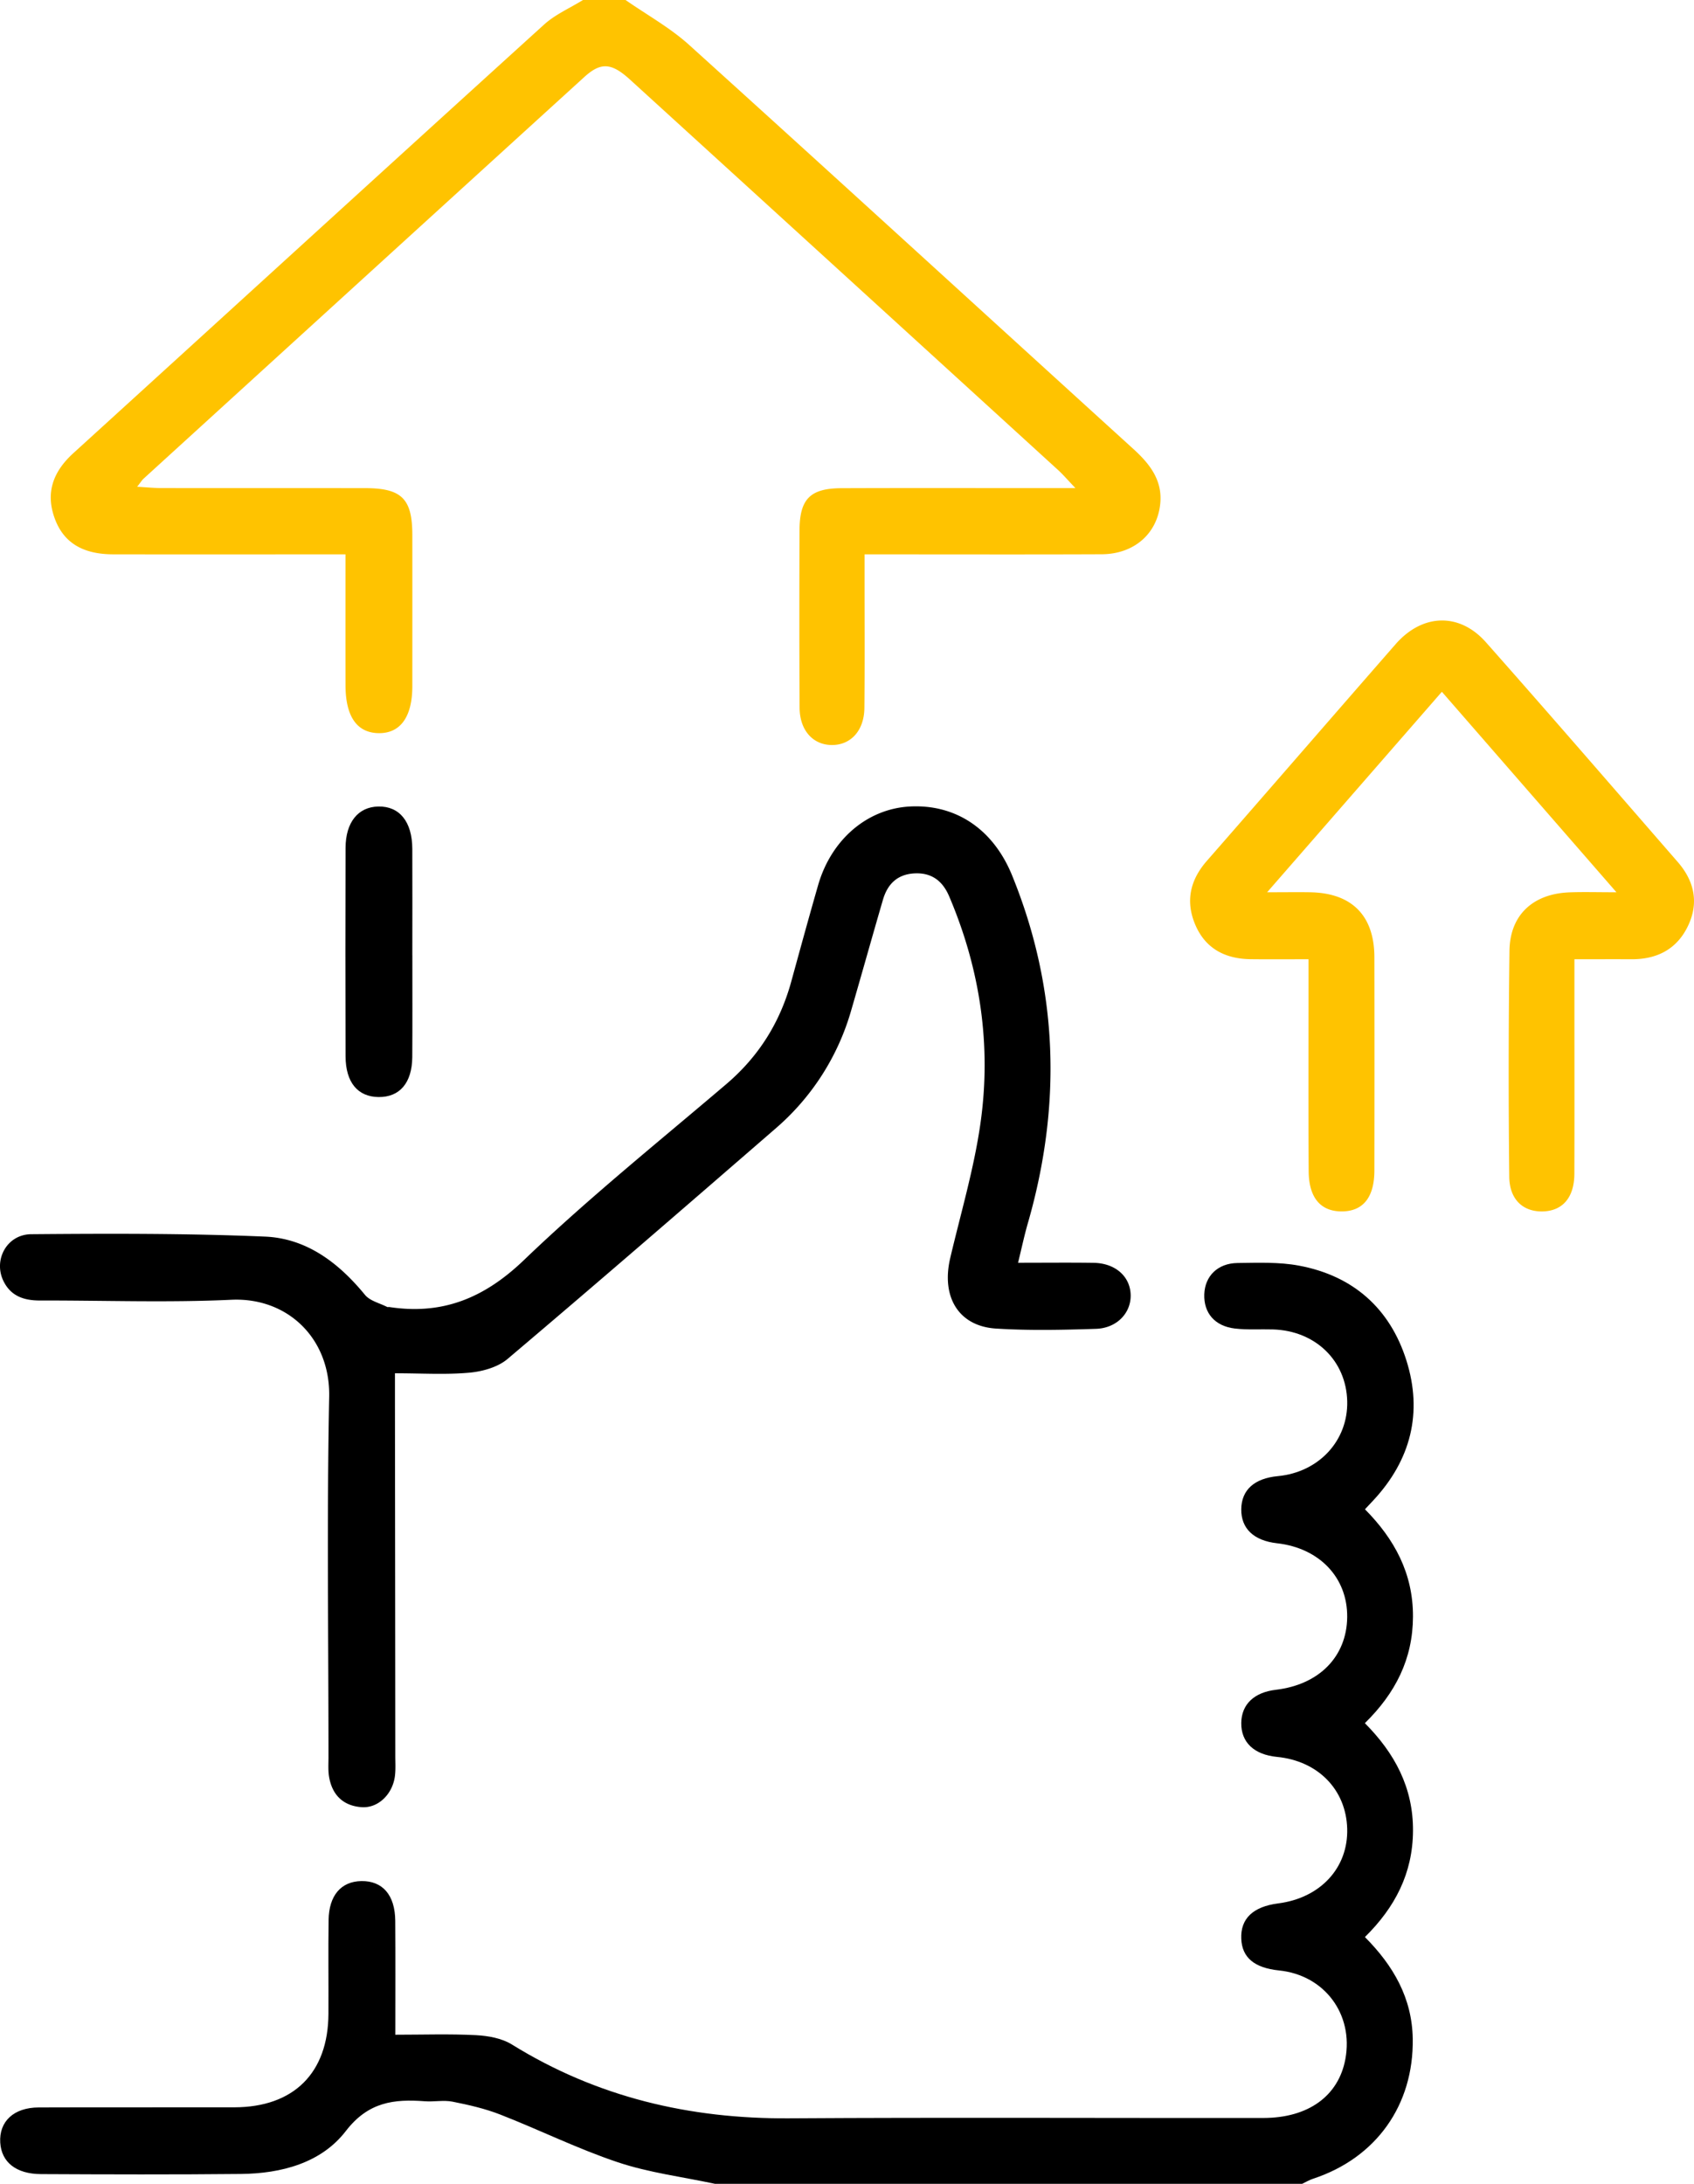
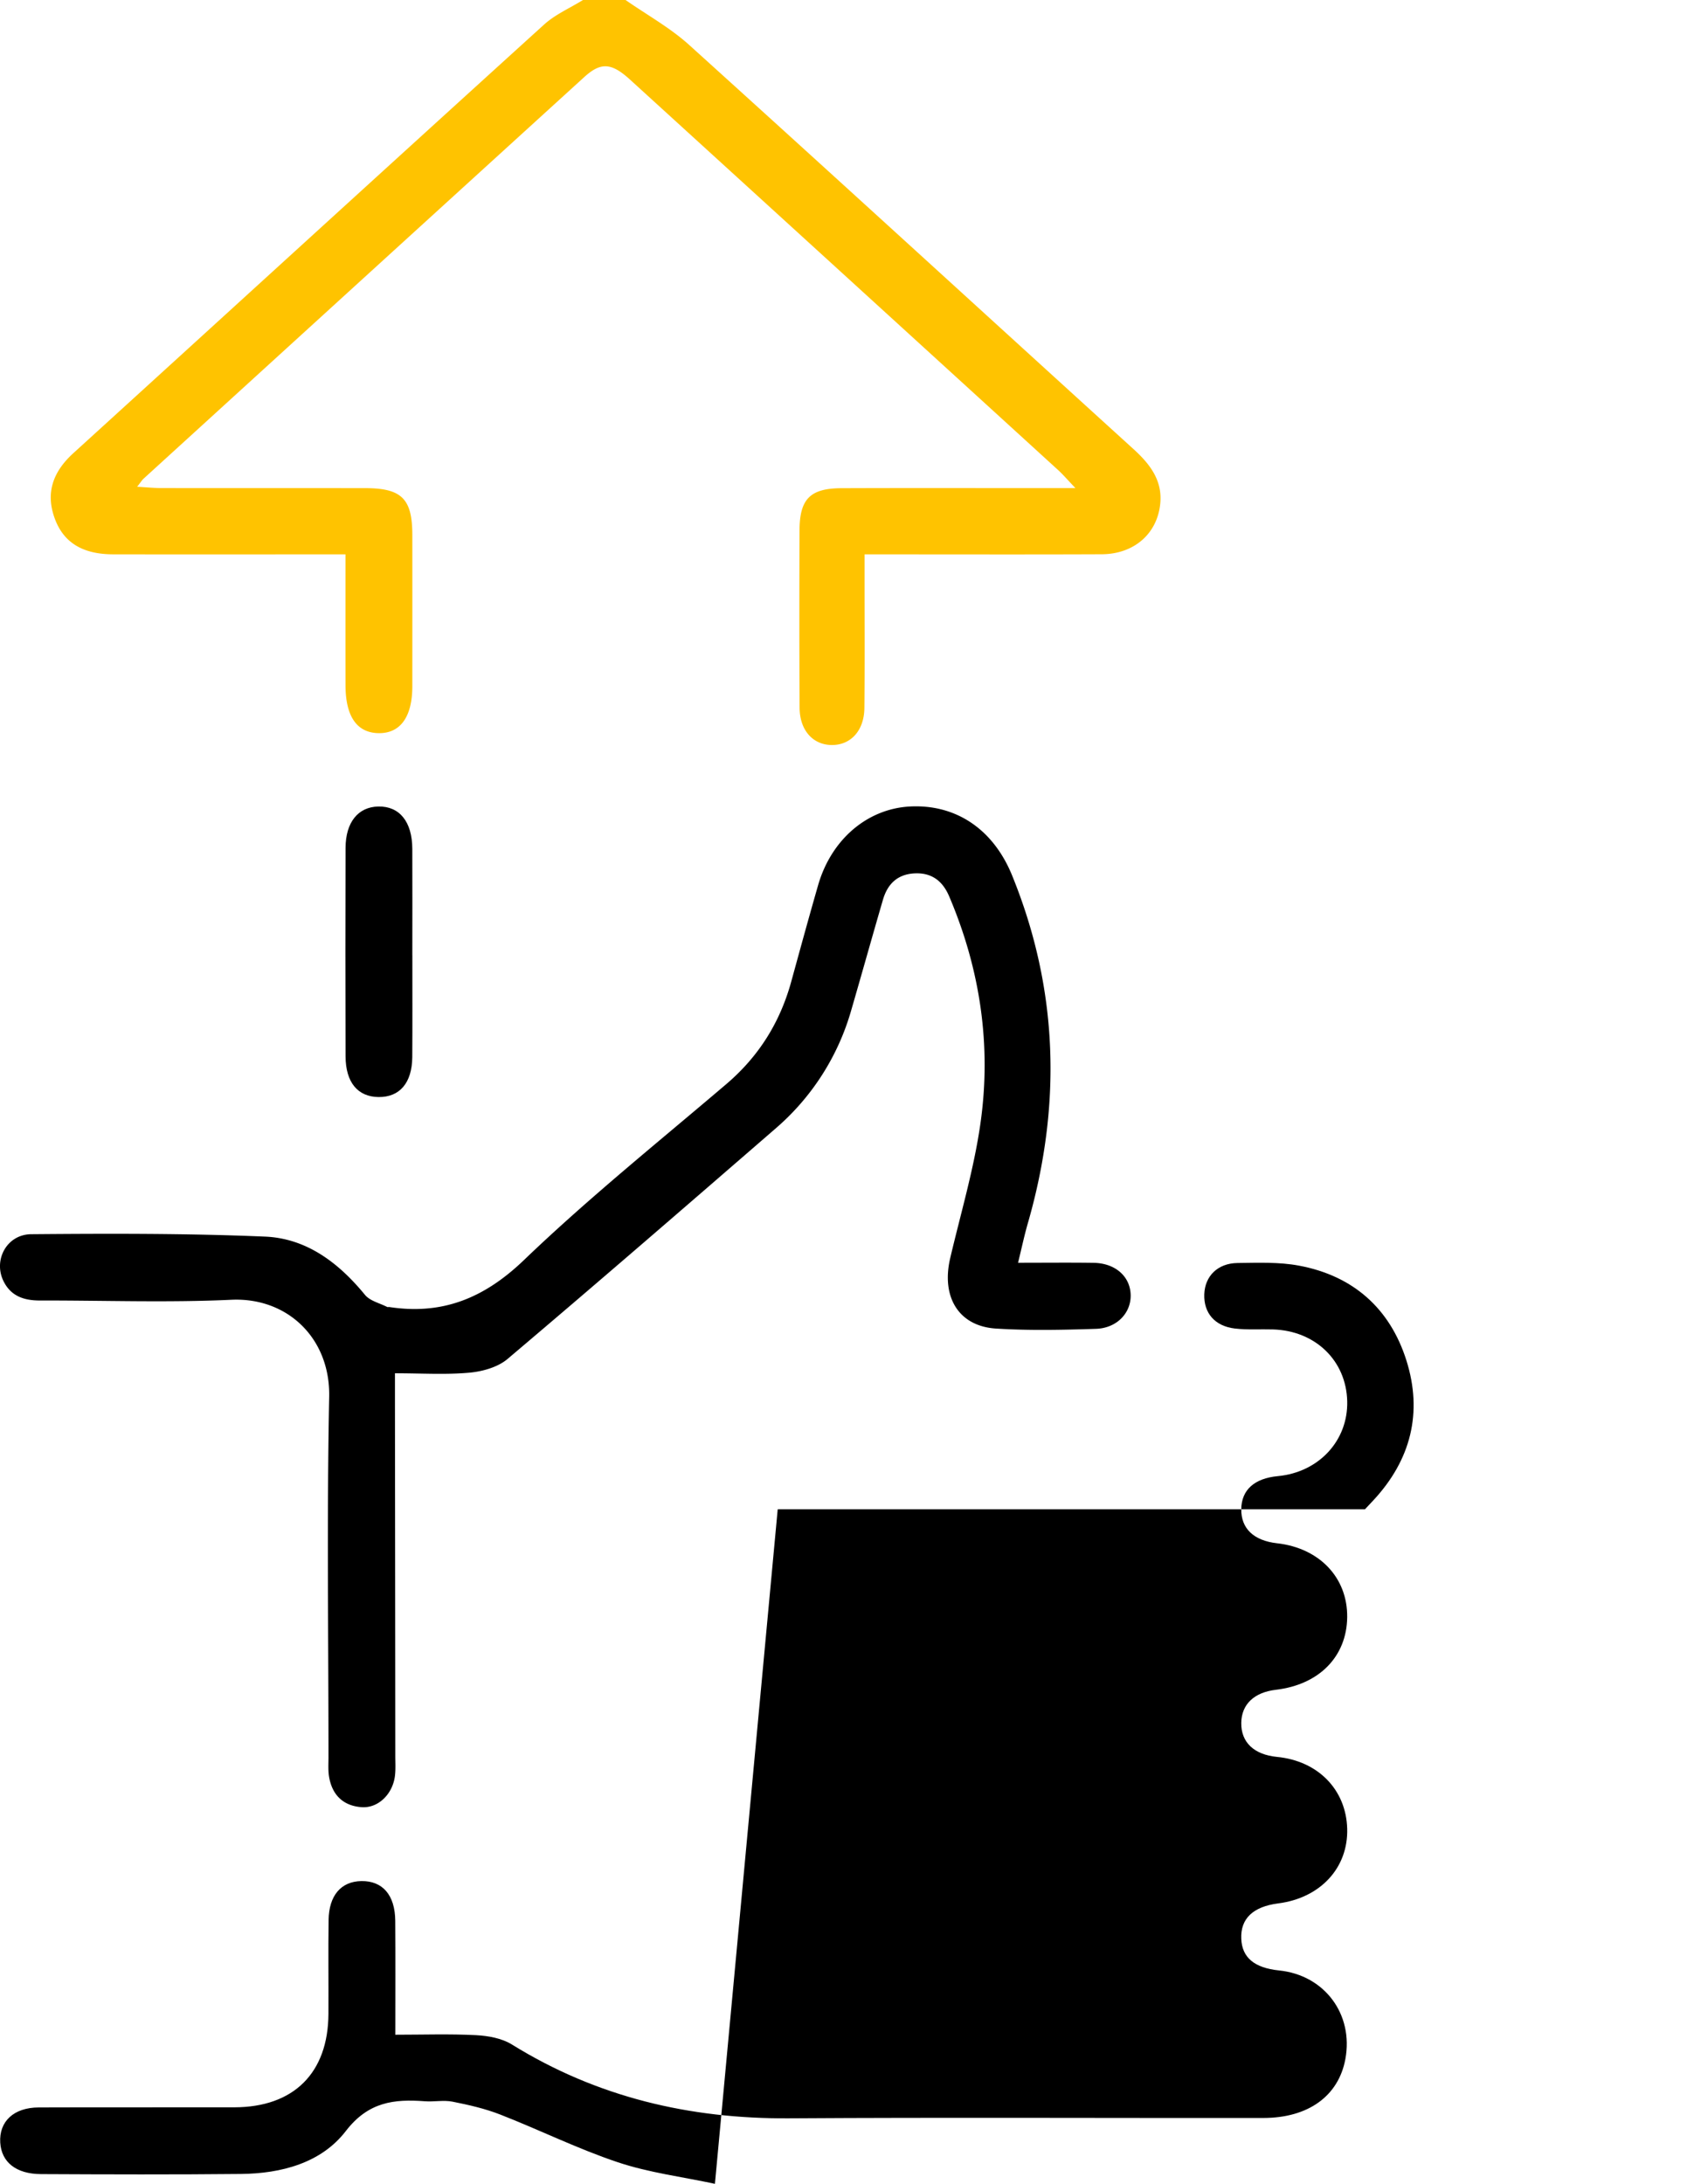
<svg xmlns="http://www.w3.org/2000/svg" width="62.801" height="80.931" viewBox="241.163 141.75 62.801 80.931">
  <g data-name="CompositeLayer">
    <path d="M264.354 141.75c.788.55 1.646 1.023 2.354 1.662 5.505 4.975 10.979 9.985 16.47 14.975.614.557 1.088 1.166.998 2.035-.115 1.12-.983 1.863-2.167 1.868-2.603.011-5.206.004-7.809.004h-.986v.875c0 1.607.01 3.214-.006 4.821-.009.838-.506 1.374-1.209 1.37-.7-.006-1.188-.544-1.193-1.385-.012-2.186-.01-4.373-.003-6.56.004-1.172.39-1.568 1.559-1.573 2.55-.01 5.1-.003 7.65-.003h1.02c-.302-.317-.463-.506-.645-.672a31156.67 31156.67 0 0 0-15.866-14.465c-.692-.63-1.083-.656-1.7-.094-5.449 4.959-10.894 9.922-16.339 14.885-.055.05-.095.119-.234.296.35.02.616.048.882.048 2.524.003 5.048 0 7.572.003 1.354.002 1.745.393 1.747 1.731.002 1.87.001 3.74 0 5.611-.001 1.14-.446 1.753-1.257 1.738-.8-.015-1.22-.623-1.22-1.78-.003-1.579-.001-3.157-.001-4.846h-.881c-2.577 0-5.153.003-7.73-.001-1.135-.002-1.848-.435-2.174-1.346-.344-.959-.039-1.734.695-2.402 5.82-5.295 11.628-10.602 17.455-15.887.415-.375.957-.609 1.44-.908h1.578Z" fill="#ffc300" fill-rule="evenodd" data-name="Path 5869" />
    <path d="M256.45 177.143c-.001 1.26.006 2.522-.003 3.783-.008.956-.467 1.488-1.249 1.48-.772-.008-1.221-.542-1.224-1.51-.009-2.574-.008-5.148 0-7.723.002-.951.467-1.52 1.215-1.534.783-.016 1.254.561 1.259 1.564.006 1.313.001 2.627.001 3.94Z" fill-rule="evenodd" data-name="Path 5872" />
    <path d="M278.905 188.547c1.017 0 1.91-.01 2.801.003.814.012 1.371.517 1.374 1.214.003.655-.519 1.207-1.288 1.232-1.234.04-2.474.068-3.705-.01-1.382-.087-2.035-1.166-1.698-2.608.39-1.66.881-3.308 1.121-4.99.414-2.895-.008-5.716-1.157-8.416-.24-.565-.639-.883-1.276-.855-.642.029-1.01.392-1.181.977-.397 1.362-.778 2.727-1.174 4.089a9.05 9.05 0 0 1-2.808 4.39c-3.3 2.86-6.6 5.718-9.933 8.538-.362.307-.928.465-1.416.51-.881.08-1.775.022-2.76.022v.984c.005 4.399.01 8.797.013 13.196 0 .237.015.476-.01.71-.071.692-.616 1.235-1.24 1.19-.69-.05-1.099-.461-1.208-1.143-.036-.232-.019-.473-.019-.71 0-4.451-.064-8.904.026-13.353.044-2.166-1.543-3.696-3.632-3.598-2.36.11-4.73.022-7.096.027-.596.001-1.09-.167-1.36-.747-.357-.772.142-1.702 1.042-1.71 2.889-.024 5.781-.033 8.666.089 1.542.065 2.732.971 3.707 2.16.184.224.543.304.823.448.02.01.052-.002.078.002 1.972.301 3.522-.33 4.994-1.742 2.389-2.292 4.98-4.373 7.503-6.522 1.202-1.024 1.99-2.287 2.406-3.801.327-1.19.653-2.38.994-3.566.49-1.702 1.83-2.84 3.417-2.919 1.695-.084 3.076.842 3.774 2.552 1.724 4.23 1.842 8.533.583 12.9-.13.451-.227.913-.361 1.457Z" fill-rule="evenodd" data-name="Path 5870" />
-     <path d="M289.673 177.299c-.79 0-1.469.006-2.147-.002-.95-.012-1.689-.398-2.062-1.303-.355-.859-.175-1.636.438-2.338 2.338-2.673 4.663-5.359 7-8.033.99-1.132 2.362-1.184 3.349-.07 2.39 2.698 4.747 5.425 7.113 8.145.605.696.786 1.493.388 2.344-.409.876-1.147 1.261-2.101 1.257-.678-.003-1.355 0-2.12 0v1.782c0 2.054.005 4.109-.002 6.163-.002.873-.424 1.372-1.15 1.4-.75.027-1.258-.44-1.264-1.293a349.81 349.81 0 0 1 .008-8.374c.021-1.33.885-2.108 2.228-2.157.512-.019 1.025-.003 1.738-.003l-6.472-7.43-6.478 7.43c.646 0 1.12-.008 1.594 0 1.546.026 2.38.864 2.382 2.408.005 2.634.004 5.268 0 7.901 0 .992-.416 1.511-1.196 1.518-.79.008-1.234-.498-1.24-1.489-.015-2.265-.006-4.53-.006-6.795V177.3Z" fill="#ffc300" fill-rule="evenodd" data-name="Path 5871" />
-     <path d="M267.667 222.681c-1.201-.257-2.437-.411-3.595-.797-1.485-.496-2.9-1.198-4.362-1.769-.567-.222-1.172-.359-1.77-.478-.33-.065-.683.01-1.023-.015-1.15-.087-2.1.022-2.934 1.104-.913 1.186-2.393 1.575-3.891 1.59-2.47.025-4.942.017-7.413.005-.924-.005-1.463-.445-1.507-1.167-.048-.783.5-1.3 1.425-1.303 2.418-.009 4.837 0 7.255-.005 2.2-.004 3.476-1.272 3.487-3.462.006-1.159-.01-2.318.006-3.476.012-.914.463-1.433 1.213-1.446.788-.013 1.251.516 1.258 1.474.01 1.367.003 2.735.003 4.22 1.017 0 2.006-.034 2.991.016.452.024.956.114 1.33.346 3.156 1.955 6.591 2.76 10.277 2.736 5.862-.037 11.723-.006 17.585-.013 1.666-.002 2.781-.816 3.036-2.176.312-1.667-.77-3.118-2.456-3.291-.917-.094-1.374-.477-1.402-1.175-.031-.745.435-1.19 1.369-1.31 1.566-.2 2.6-1.32 2.558-2.772-.041-1.445-1.084-2.51-2.601-2.657-.854-.083-1.336-.541-1.326-1.261.01-.687.475-1.132 1.285-1.227 1.604-.189 2.627-1.232 2.642-2.694.015-1.46-1.028-2.558-2.597-2.735-.868-.097-1.338-.545-1.33-1.264.009-.714.484-1.143 1.36-1.225 1.517-.144 2.602-1.316 2.568-2.774-.036-1.505-1.18-2.614-2.75-2.662-.473-.014-.951.022-1.418-.034-.745-.089-1.155-.58-1.131-1.269.023-.672.496-1.15 1.233-1.159.76-.008 1.536-.041 2.275.097 2.002.373 3.374 1.58 3.985 3.513.61 1.932.168 3.688-1.223 5.183l-.313.334c1.092 1.102 1.786 2.375 1.78 3.976-.005 1.573-.65 2.839-1.784 3.95 1.11 1.115 1.794 2.391 1.785 3.991-.01 1.573-.665 2.835-1.783 3.936 1.056 1.061 1.75 2.261 1.773 3.769.039 2.46-1.358 4.42-3.696 5.188-.14.046-.269.125-.403.188h-21.771Z" fill-rule="evenodd" data-name="Path 5868" />
+     <path d="M267.667 222.681c-1.201-.257-2.437-.411-3.595-.797-1.485-.496-2.9-1.198-4.362-1.769-.567-.222-1.172-.359-1.77-.478-.33-.065-.683.01-1.023-.015-1.15-.087-2.1.022-2.934 1.104-.913 1.186-2.393 1.575-3.891 1.59-2.47.025-4.942.017-7.413.005-.924-.005-1.463-.445-1.507-1.167-.048-.783.5-1.3 1.425-1.303 2.418-.009 4.837 0 7.255-.005 2.2-.004 3.476-1.272 3.487-3.462.006-1.159-.01-2.318.006-3.476.012-.914.463-1.433 1.213-1.446.788-.013 1.251.516 1.258 1.474.01 1.367.003 2.735.003 4.22 1.017 0 2.006-.034 2.991.016.452.024.956.114 1.33.346 3.156 1.955 6.591 2.76 10.277 2.736 5.862-.037 11.723-.006 17.585-.013 1.666-.002 2.781-.816 3.036-2.176.312-1.667-.77-3.118-2.456-3.291-.917-.094-1.374-.477-1.402-1.175-.031-.745.435-1.19 1.369-1.31 1.566-.2 2.6-1.32 2.558-2.772-.041-1.445-1.084-2.51-2.601-2.657-.854-.083-1.336-.541-1.326-1.261.01-.687.475-1.132 1.285-1.227 1.604-.189 2.627-1.232 2.642-2.694.015-1.46-1.028-2.558-2.597-2.735-.868-.097-1.338-.545-1.33-1.264.009-.714.484-1.143 1.36-1.225 1.517-.144 2.602-1.316 2.568-2.774-.036-1.505-1.18-2.614-2.75-2.662-.473-.014-.951.022-1.418-.034-.745-.089-1.155-.58-1.131-1.269.023-.672.496-1.15 1.233-1.159.76-.008 1.536-.041 2.275.097 2.002.373 3.374 1.58 3.985 3.513.61 1.932.168 3.688-1.223 5.183l-.313.334h-21.771Z" fill-rule="evenodd" data-name="Path 5868" />
  </g>
</svg>